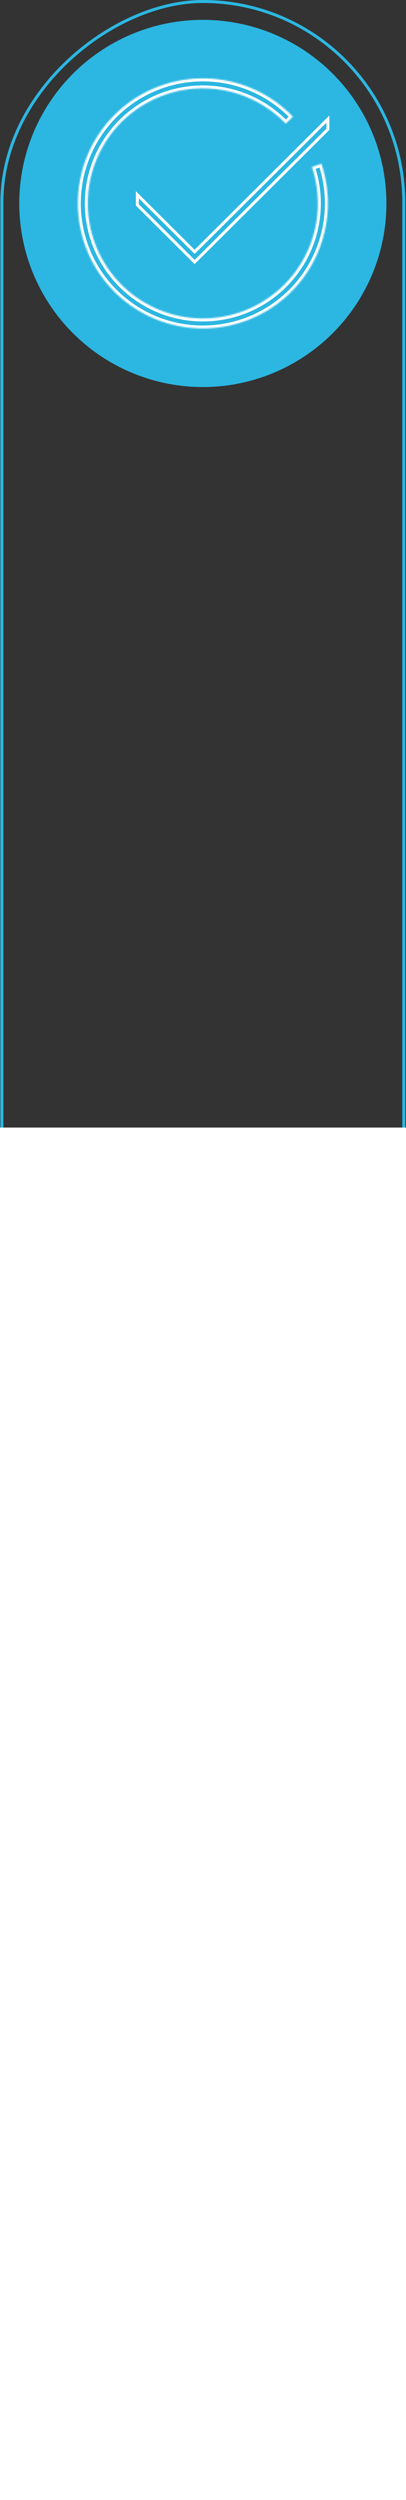
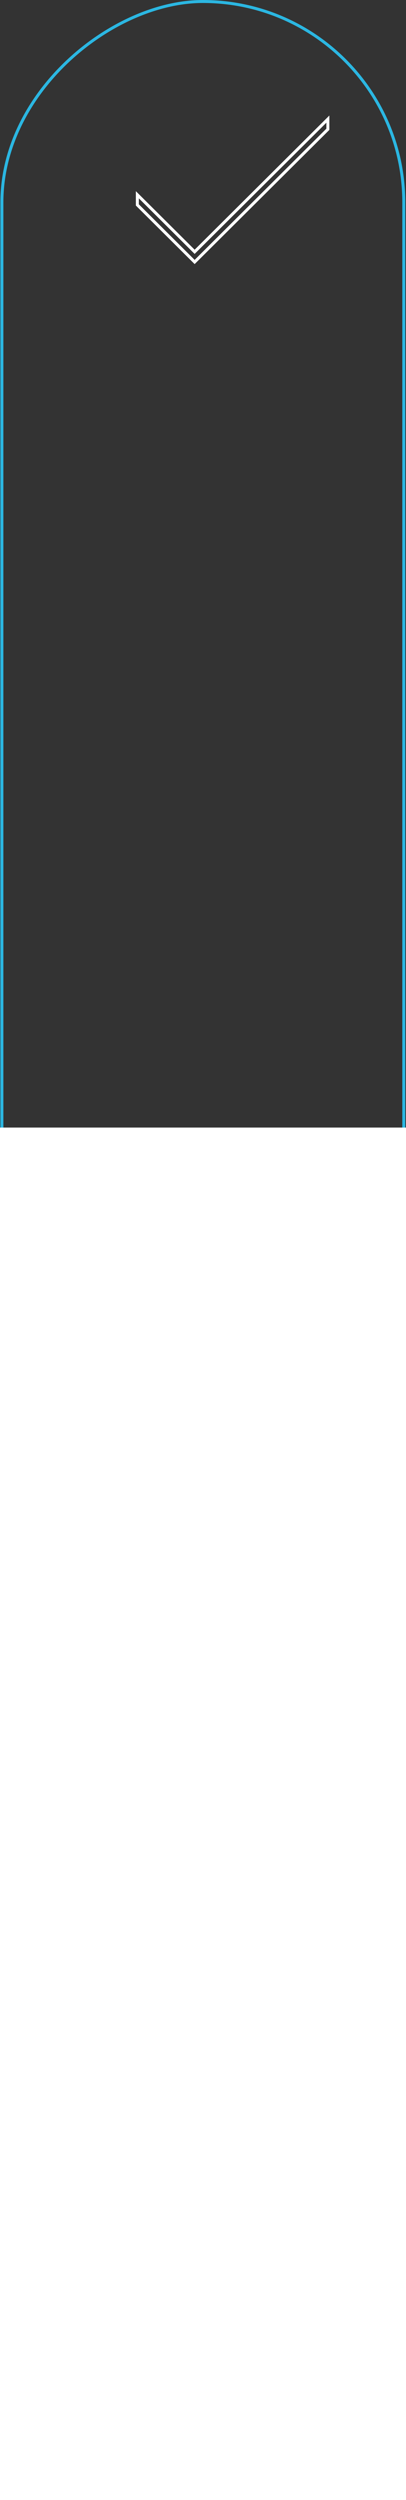
<svg xmlns="http://www.w3.org/2000/svg" width="305" height="1878" viewBox="0 0 305 1878" fill="none">
  <rect x="0" y="0" width="305" height="1878" fill="#333333" stroke="none" />
  <rect x="303.341" y="1.118" width="1315.76" height="301.917" rx="150.959" transform="rotate(90 303.341 1.118)" stroke="#2BB7E2" stroke-width="2.236" />
  <rect y="847" width="305" height="1031" fill="white" />
-   <circle cx="152.38" cy="152.827" r="137.913" fill="#2BB7E2" />
  <mask id="path-4-inside-1_1083_3882" fill="white">
-     <path d="M241.46 123.033C248.792 144.953 247.784 168.806 238.63 190.029C229.477 211.252 212.819 228.355 191.845 238.065C170.871 247.776 147.053 249.413 124.948 242.663C102.843 235.913 84.003 221.249 72.032 201.478C60.061 181.707 55.799 158.216 60.063 135.5C64.328 112.783 76.817 92.437 95.143 78.353C113.469 64.268 136.345 57.435 159.393 59.16C182.441 60.886 204.045 71.049 220.069 87.704L214.648 92.92C199.907 77.598 180.034 68.25 158.831 66.662C137.629 65.075 116.586 71.361 99.727 84.317C82.869 97.273 71.38 115.991 67.457 136.887C63.535 157.784 67.454 179.394 78.467 197.582C89.479 215.769 106.81 229.258 127.145 235.468C147.48 241.678 169.391 240.172 188.685 231.239C207.979 222.306 223.302 206.573 231.723 187.049C240.143 167.526 241.07 145.583 234.326 125.42L241.46 123.033Z" />
-   </mask>
-   <path d="M241.46 123.033C248.792 144.953 247.784 168.806 238.63 190.029C229.477 211.252 212.819 228.355 191.845 238.065C170.871 247.776 147.053 249.413 124.948 242.663C102.843 235.913 84.003 221.249 72.032 201.478C60.061 181.707 55.799 158.216 60.063 135.5C64.328 112.783 76.817 92.437 95.143 78.353C113.469 64.268 136.345 57.435 159.393 59.16C182.441 60.886 204.045 71.049 220.069 87.704L214.648 92.92C199.907 77.598 180.034 68.25 158.831 66.662C137.629 65.075 116.586 71.361 99.727 84.317C82.869 97.273 71.38 115.991 67.457 136.887C63.535 157.784 67.454 179.394 78.467 197.582C89.479 215.769 106.81 229.258 127.145 235.468C147.48 241.678 169.391 240.172 188.685 231.239C207.979 222.306 223.302 206.573 231.723 187.049C240.143 167.526 241.07 145.583 234.326 125.42L241.46 123.033Z" stroke="white" stroke-width="4.473" mask="url(#path-4-inside-1_1083_3882)" />
+     </mask>
  <path d="M146.217 189.165L103.178 146.292L103.178 153.936L146.217 196.809L246.309 97.105L246.309 89.461L146.217 189.165Z" stroke="white" stroke-width="2.236" />
</svg>